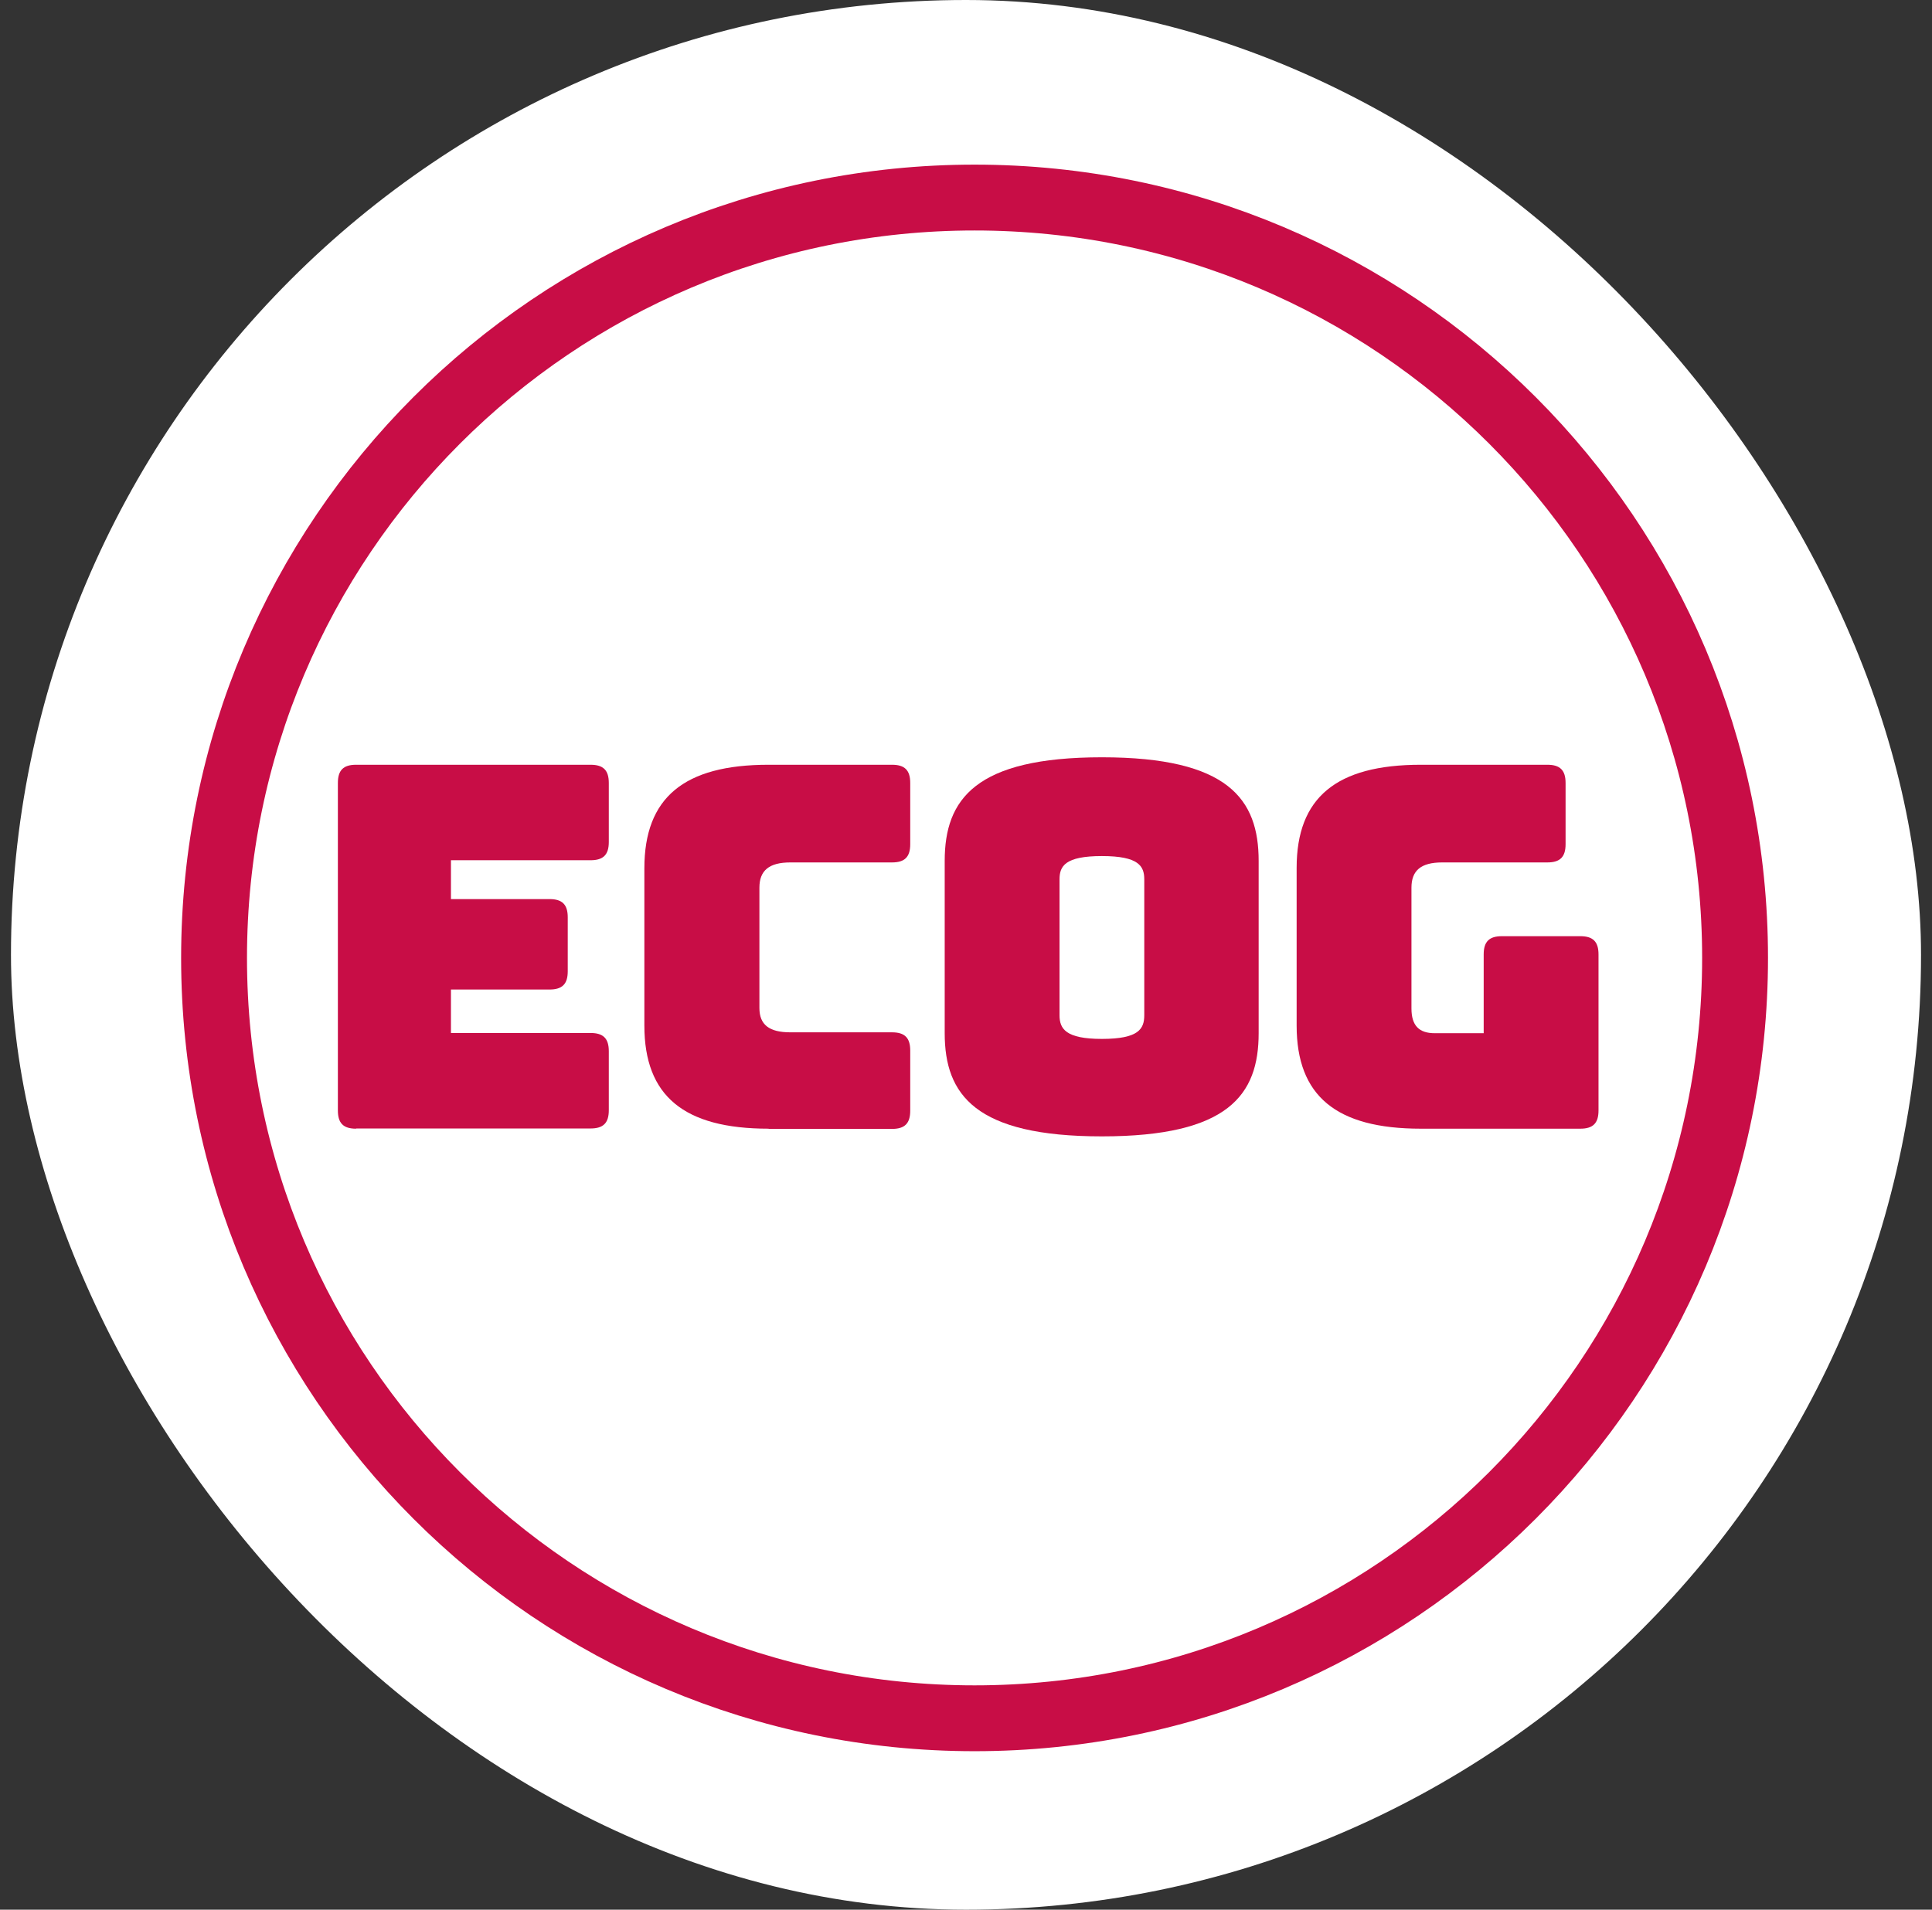
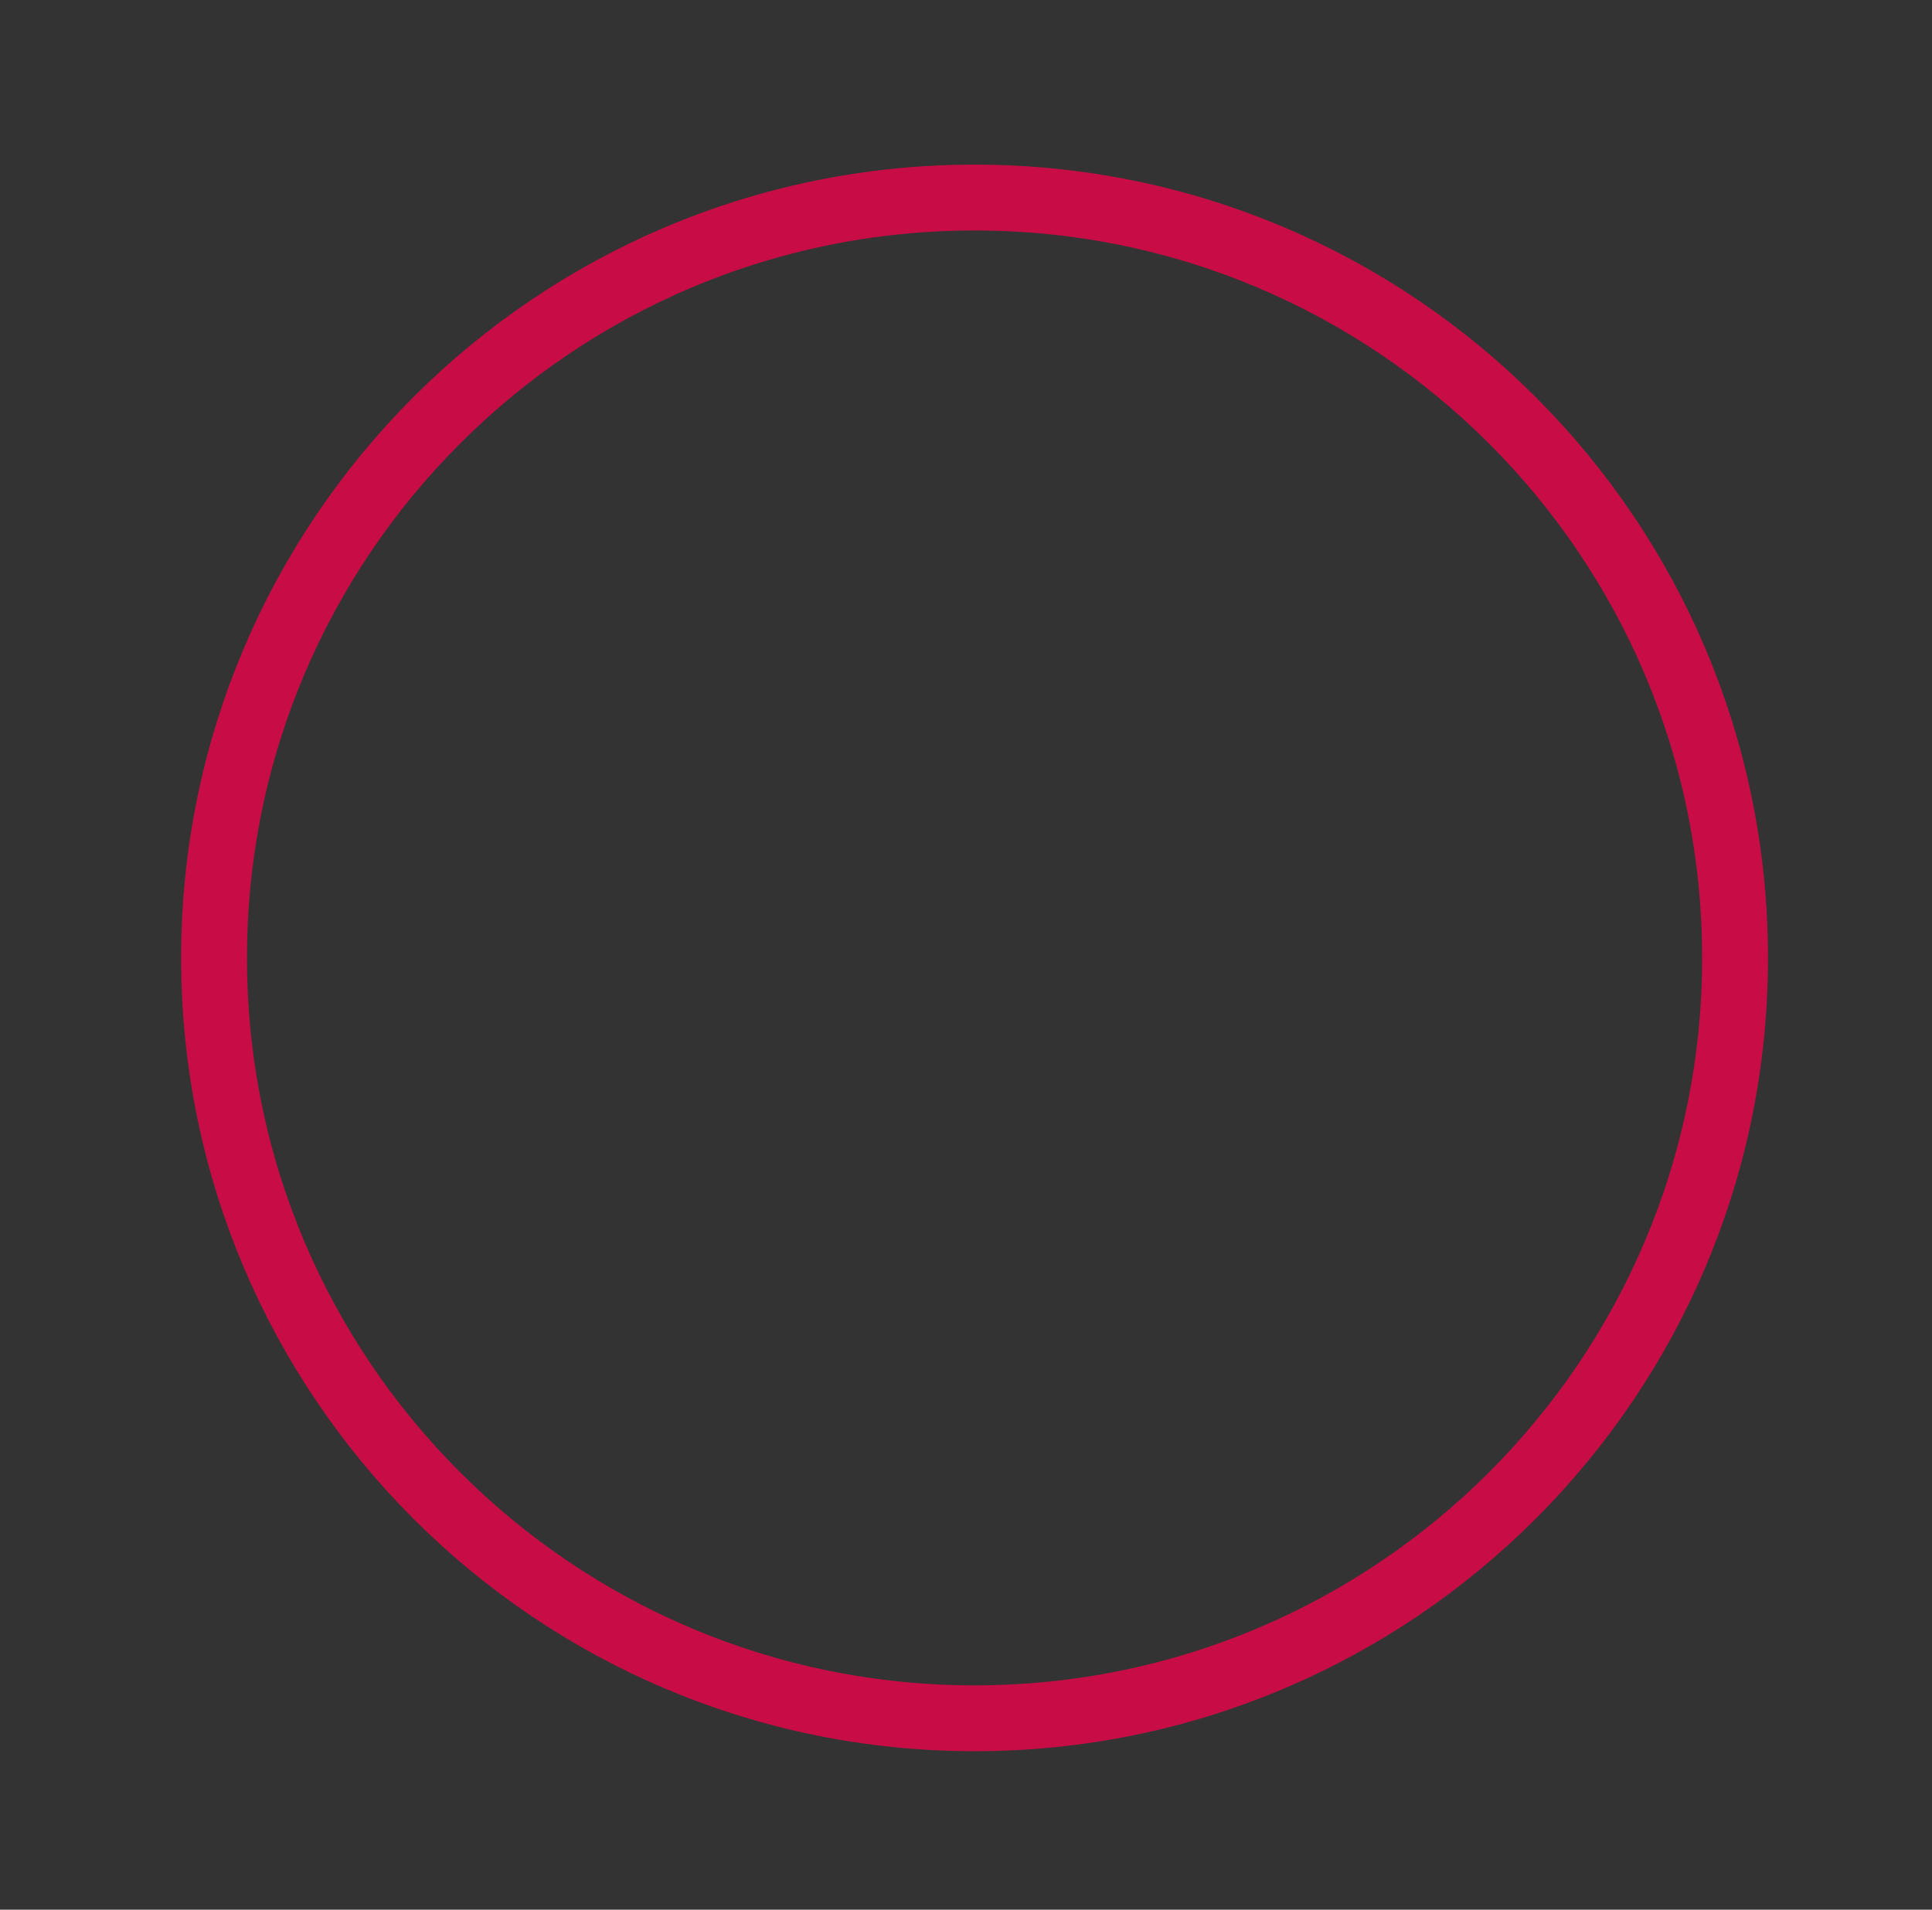
<svg xmlns="http://www.w3.org/2000/svg" width="88" height="87" viewBox="0 0 88 87" fill="none">
  <rect x="0" y="0" width="88" height="87" fill="#333333" stroke="none" />
-   <rect x="0.5" width="87" height="87" rx="43.5" fill="white" />
  <path d="M44.39 78.28C63.521 78.28 79.03 62.771 79.03 43.64C79.03 24.509 63.521 9 44.39 9C25.259 9 9.75 24.509 9.75 43.64C9.75 62.771 25.259 78.28 44.39 78.28Z" stroke="#C80D46" stroke-width="3" stroke-linejoin="round" />
-   <path d="M16.22 51.42C15.64 51.42 15.39 51.17 15.39 50.59V35.67C15.39 35.09 15.64 34.84 16.22 34.84H26.9C27.48 34.84 27.73 35.09 27.73 35.67V38.36C27.73 38.94 27.48 39.19 26.9 39.19H20.54V40.96H25.03C25.61 40.96 25.86 41.21 25.86 41.79V44.25C25.86 44.83 25.61 45.08 25.03 45.08H20.54V47.06H26.9C27.48 47.06 27.73 47.31 27.73 47.89V50.58C27.73 51.16 27.48 51.41 26.9 51.41H16.22V51.42Z" fill="#C80D46" />
-   <path d="M35.01 51.42C31.14 51.42 29.35 49.92 29.35 46.72V39.56C29.35 36.34 31.15 34.84 35.01 34.84H40.63C41.21 34.84 41.46 35.09 41.46 35.67V38.46C41.46 39.04 41.21 39.29 40.63 39.29H36C35.03 39.29 34.59 39.66 34.59 40.44V45.92C34.59 46.68 35.03 47.03 36 47.03H40.63C41.21 47.03 41.46 47.28 41.46 47.86V50.6C41.46 51.18 41.21 51.43 40.63 51.43H35.01V51.42Z" fill="#C80D46" />
-   <path d="M50.19 51.77C44.43 51.77 43.03 49.88 43.03 47.07V39.22C43.03 36.41 44.43 34.5 50.19 34.5C55.95 34.5 57.33 36.41 57.33 39.22V47.07C57.33 49.88 55.95 51.77 50.19 51.77ZM50.19 47.33C51.87 47.33 52.12 46.87 52.12 46.25V40.06C52.12 39.46 51.87 39 50.19 39C48.51 39 48.26 39.46 48.26 40.06V46.25C48.26 46.87 48.54 47.33 50.19 47.33Z" fill="#C80D46" />
-   <path d="M64.72 51.42C60.85 51.42 59.06 49.92 59.06 46.72V39.54C59.06 36.34 60.86 34.84 64.72 34.84H70.48C71.06 34.84 71.31 35.09 71.31 35.67V38.46C71.31 39.04 71.06 39.29 70.48 39.29H65.69C64.72 39.29 64.29 39.66 64.29 40.44V45.94C64.29 46.72 64.63 47.07 65.35 47.07H67.58V43.48C67.58 42.9 67.83 42.65 68.41 42.65H71.98C72.56 42.65 72.81 42.9 72.81 43.48V50.59C72.81 51.17 72.56 51.42 71.98 51.42H64.73H64.72Z" fill="#C80D46" />
</svg>